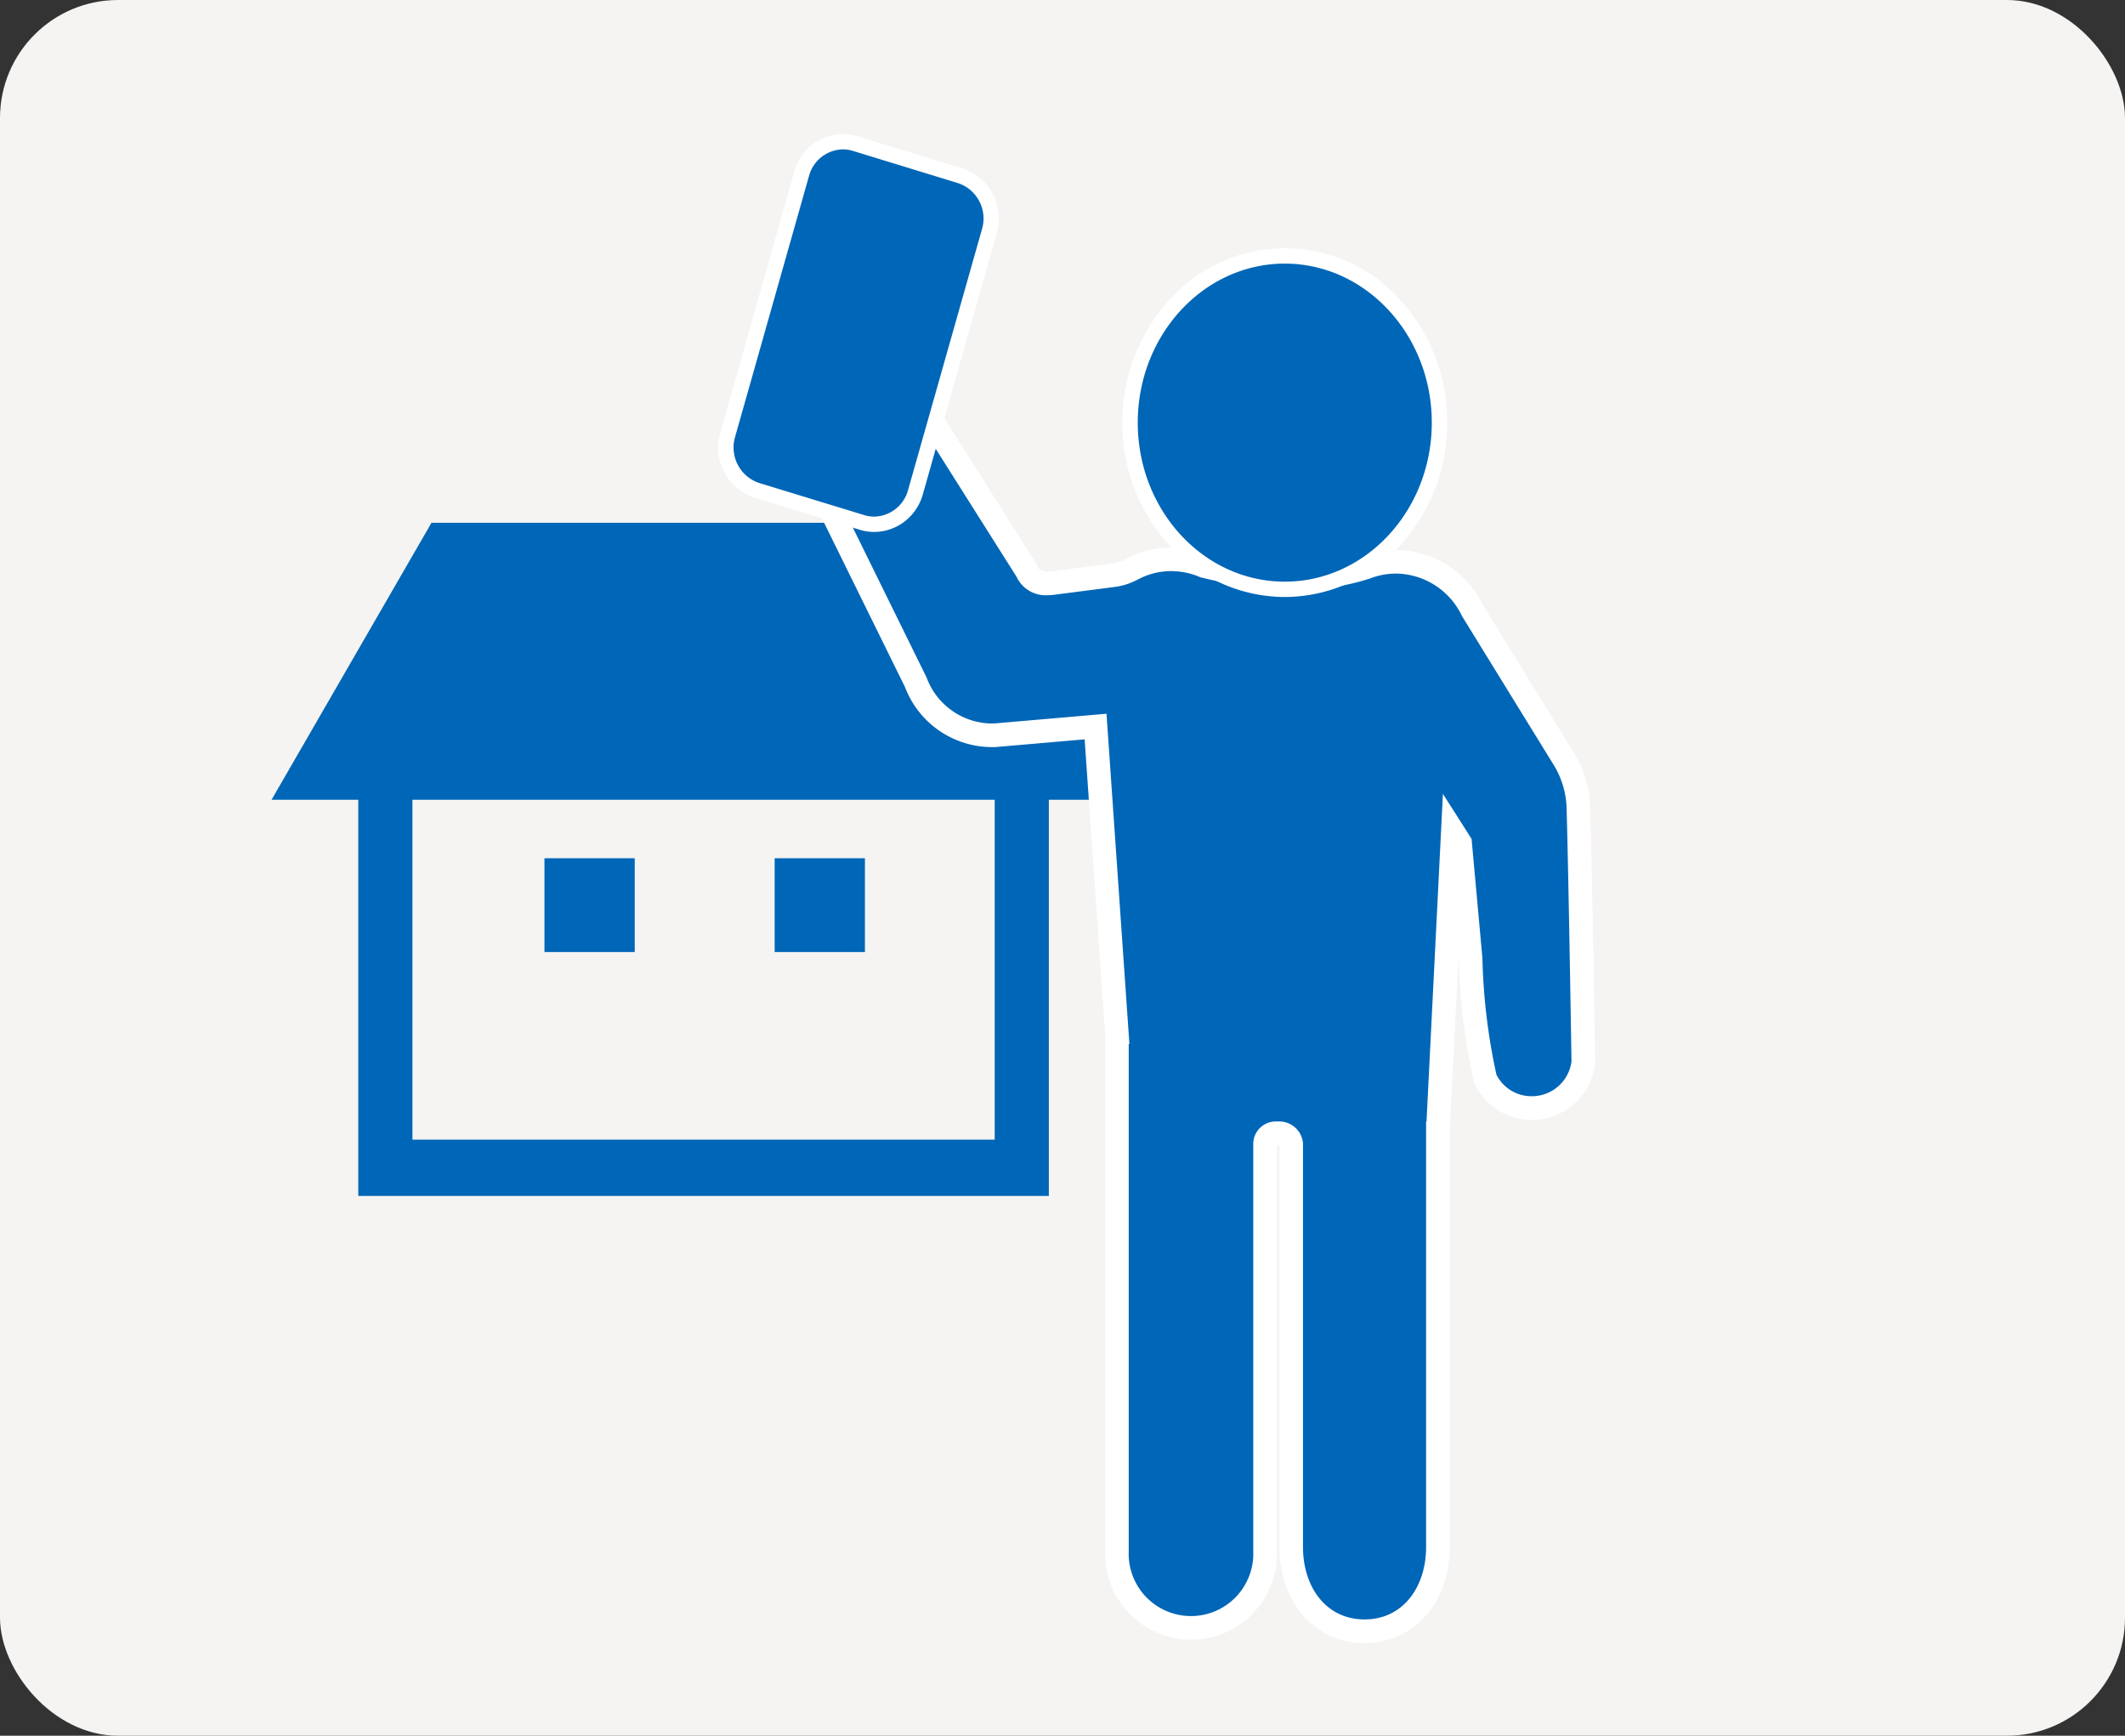
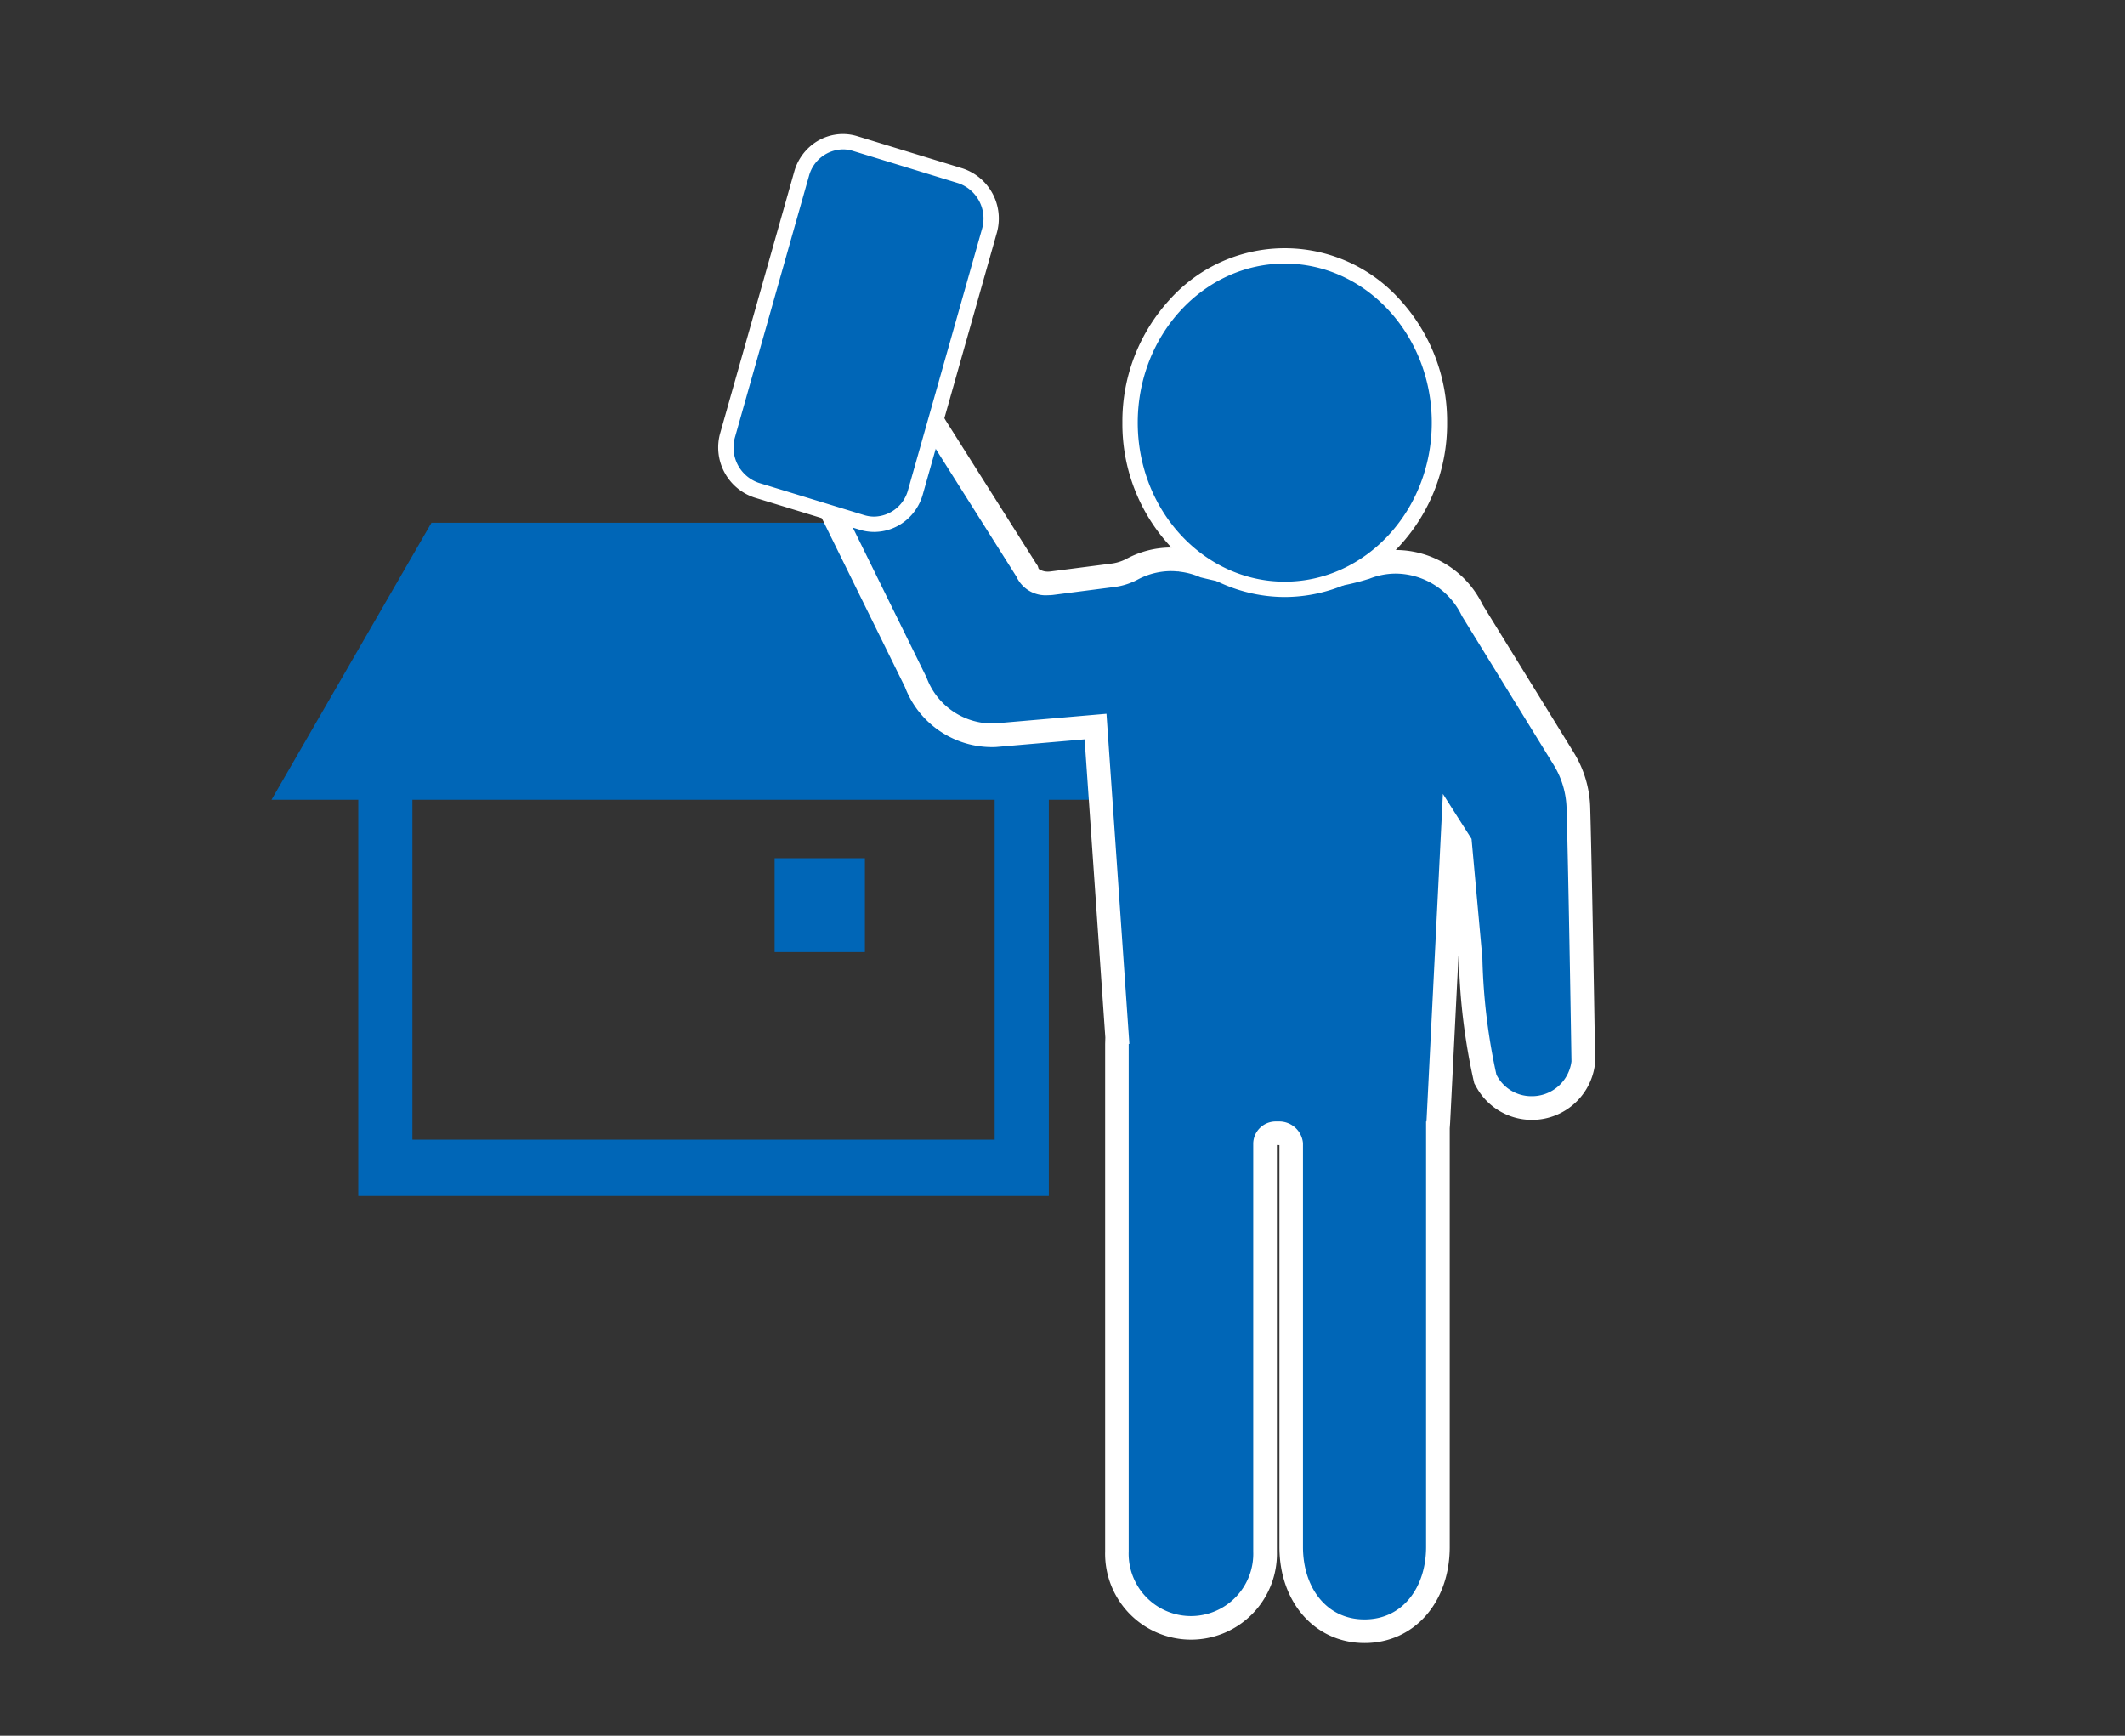
<svg xmlns="http://www.w3.org/2000/svg" width="180" height="147" viewBox="0 0 180 147">
  <rect x="0" y="0" width="180" height="147" fill="#333333" stroke="none" />
  <defs>
    <clipPath id="clip-path">
      <rect id="長方形_4376" data-name="長方形 4376" width="112.113" height="128.15" fill="none" />
    </clipPath>
  </defs>
  <g id="グループ_2005" data-name="グループ 2005" transform="translate(-232 -5731)">
-     <rect id="長方形_4425" data-name="長方形 4425" width="180" height="147" rx="10" transform="translate(232 5731)" fill="#f5f4f2" />
    <g id="グループ_1840" data-name="グループ 1840" transform="translate(255 5742)">
      <path id="パス_2868" data-name="パス 2868" d="M11.935,45.089H61.257V73.873H11.935Zm1.614-23.46L0,45.089H7.349v33.55H65.843V45.089h7.349L59.644,21.629Z" transform="translate(0 11.646)" fill="#0066b7" />
-       <rect id="長方形_4374" data-name="長方形 4374" width="7.646" height="7.943" transform="translate(23.12 61.686)" fill="#0066b7" />
      <rect id="長方形_4375" data-name="長方形 4375" width="7.646" height="7.943" transform="translate(42.618 61.686)" fill="#0066b7" />
      <g id="グループ_1839" data-name="グループ 1839" transform="translate(0 0)">
        <g id="グループ_1838" data-name="グループ 1838" clip-path="url(#clip-path)">
          <path id="パス_2869" data-name="パス 2869" d="M76.673,119.841c-3.66,0-6.215-2.937-6.215-7.14V78.494a1.042,1.042,0,0,0-1.011-.826h-.306a.921.921,0,0,0-.892.826v34.592a6.279,6.279,0,1,1-12.551,0V69.294L53.887,43.221l-8.428.729c-.148.009-.258.012-.368.012a6.906,6.906,0,0,1-6.451-4.534L30.048,21.972c-1.272-3.752-.037-6.937,3.023-8.048a5.426,5.426,0,0,1,1.854-.349c2.64,0,4.289,2.281,5.432,4.269L48.11,30.1l.038.126c.177.563,1.025.868,1.734.868a2.282,2.282,0,0,0,.294-.018l5.3-.683a4.733,4.733,0,0,0,1.578-.538,6.987,6.987,0,0,1,3.26-.8c.208,0,.411.014.614.032h.149l.146.034a6.58,6.58,0,0,1,1.865.5,33.393,33.393,0,0,0,7.758,1,18.3,18.3,0,0,0,5.861-.854l.162-.054a7.023,7.023,0,0,1,2.454-.445,7.207,7.207,0,0,1,6.5,4.157L93.55,45.961A8.365,8.365,0,0,1,94.783,50.1c.171,5.832.414,21.315.417,21.47a4.362,4.362,0,0,1-4.4,3.961,4.311,4.311,0,0,1-3.826-2.341l-.066-.12-.031-.132a51.967,51.967,0,0,1-1.217-10.091l-.889-9.775-.615-.963-1.266,25.3V112.7c0,4.2-2.555,7.14-6.214,7.14" transform="translate(15.912 7.31)" fill="#0066b7" />
          <path id="パス_2870" data-name="パス 2870" d="M35.278,14.925c1.911,0,3.28,1.529,4.566,3.768l7.7,12.186a2.724,2.724,0,0,0,2.691,1.569,3.4,3.4,0,0,0,.418-.025l5.3-.685a5.745,5.745,0,0,0,1.914-.643,6.032,6.032,0,0,1,2.8-.688c.178,0,.354.014.528.028.031,0,.057,0,.086,0l.06.017a6.045,6.045,0,0,1,1.78.478A34.326,34.326,0,0,0,71.2,31.972a19.376,19.376,0,0,0,6.183-.906l.023,0a6.047,6.047,0,0,1,2.271-.448,6.25,6.25,0,0,1,5.6,3.592l7.778,12.623a7.359,7.359,0,0,1,1.086,3.643c.171,5.894.415,21.458.415,21.458a3.378,3.378,0,0,1-3.4,2.945A3.312,3.312,0,0,1,88.2,73.056a51.213,51.213,0,0,1-1.189-9.874l-.918-10.094-2.428-3.814L82.276,77.018h-.035v36.035c0,3.389-1.951,6.138-5.214,6.138s-5.214-2.749-5.214-6.14V78.844A2.022,2.022,0,0,0,69.8,77.018h-.306A1.91,1.91,0,0,0,67.6,78.844v34.592a5.278,5.278,0,1,1-10.549,0V70.453h.058L55.169,42.488l-9.441.817c-.094,0-.188.008-.282.008a5.944,5.944,0,0,1-5.515-3.891L31.3,21.882c-.96-2.854-.282-5.671,2.466-6.668a4.416,4.416,0,0,1,1.512-.289m0-2h0a6.421,6.421,0,0,0-2.2.409c-3.552,1.289-5.065,5.066-3.68,9.184l.043.126.058.12L38.1,40.228a7.892,7.892,0,0,0,7.348,5.085c.126,0,.252,0,.38-.009l7.489-.648,1.754,25.253-.015.545v42.982a7.277,7.277,0,1,0,14.549,0V79.013l.2.006.012.009v34.022c0,4.717,3.034,8.14,7.214,8.14s7.214-3.423,7.214-8.138V77.6l.034-.48.709-14.16.029.329a52.917,52.917,0,0,0,1.243,10.232l.063.265.132.238a5.379,5.379,0,0,0,10.094-1.883l.011-.117,0-.118c0-.155-.246-15.644-.417-21.483a9.375,9.375,0,0,0-1.382-4.635L87.027,33.245a8.2,8.2,0,0,0-7.352-4.625,7.971,7.971,0,0,0-2.72.478l-.218.074a17.306,17.306,0,0,1-5.538.8,32.317,32.317,0,0,1-7.444-.951,8.067,8.067,0,0,0-2.022-.542l-.162-.045-.291,0h-.063c-.182-.014-.365-.023-.551-.023a7.976,7.976,0,0,0-3.721.914,3.8,3.8,0,0,1-1.245.432l-5.3.685a1.29,1.29,0,0,1-.162.009,1.343,1.343,0,0,1-.815-.234l-.078-.251-.106-.154L41.557,17.659c-1.275-2.212-3.141-4.734-6.278-4.734" transform="translate(15.558 6.96)" fill="#fff" />
          <path id="パス_2871" data-name="パス 2871" d="M60.375,35.174c7.24,0,13.1-6.323,13.1-14.117S67.615,6.939,60.375,6.939s-13.1,6.318-13.1,14.118,5.863,14.117,13.1,14.117" transform="translate(25.453 3.737)" fill="#0066b7" />
          <path id="パス_2872" data-name="パス 2872" d="M60.375,35.824a13.2,13.2,0,0,1-9.743-4.344,15.242,15.242,0,0,1-4.01-10.423,15.244,15.244,0,0,1,4.01-10.426,13.1,13.1,0,0,1,19.486,0,15.244,15.244,0,0,1,4.01,10.426,15.242,15.242,0,0,1-4.01,10.423A13.2,13.2,0,0,1,60.375,35.824Zm0-28.235c-6.867,0-12.453,6.042-12.453,13.468s5.586,13.467,12.453,13.467,12.453-6.041,12.453-13.467S67.241,7.589,60.375,7.589Z" transform="translate(25.453 3.737)" fill="#fff" />
          <path id="パス_2873" data-name="パス 2873" d="M36.546,32.9l-8.911-2.725a3.81,3.81,0,0,1-2.466-4.7L31.432,3.367A3.624,3.624,0,0,1,35.957.805L44.866,3.53a3.81,3.81,0,0,1,2.468,4.7l-6.263,22.1A3.625,3.625,0,0,1,36.546,32.9" transform="translate(13.472 0.351)" fill="#0066b7" />
          <path id="パス_2874" data-name="パス 2874" d="M37.577,33.7a4.17,4.17,0,0,1-1.221-.184l-8.91-2.725a4.468,4.468,0,0,1-2.9-5.5L30.807,3.19A4.4,4.4,0,0,1,32.368.874,4.235,4.235,0,0,1,34.926,0a4.171,4.171,0,0,1,1.221.184l8.909,2.725a4.467,4.467,0,0,1,2.9,5.5L41.7,30.511a4.4,4.4,0,0,1-1.562,2.316A4.232,4.232,0,0,1,37.577,33.7ZM34.926,1.3a3.032,3.032,0,0,0-2.868,2.244L25.795,25.65a3.162,3.162,0,0,0,2.031,3.9l8.91,2.725a2.871,2.871,0,0,0,.841.127,3.034,3.034,0,0,0,2.868-2.246l6.263-22.1a3.161,3.161,0,0,0-2.032-3.9L35.767,1.427A2.872,2.872,0,0,0,34.926,1.3Z" transform="translate(13.472 0.351)" fill="#fff" />
        </g>
      </g>
    </g>
  </g>
</svg>